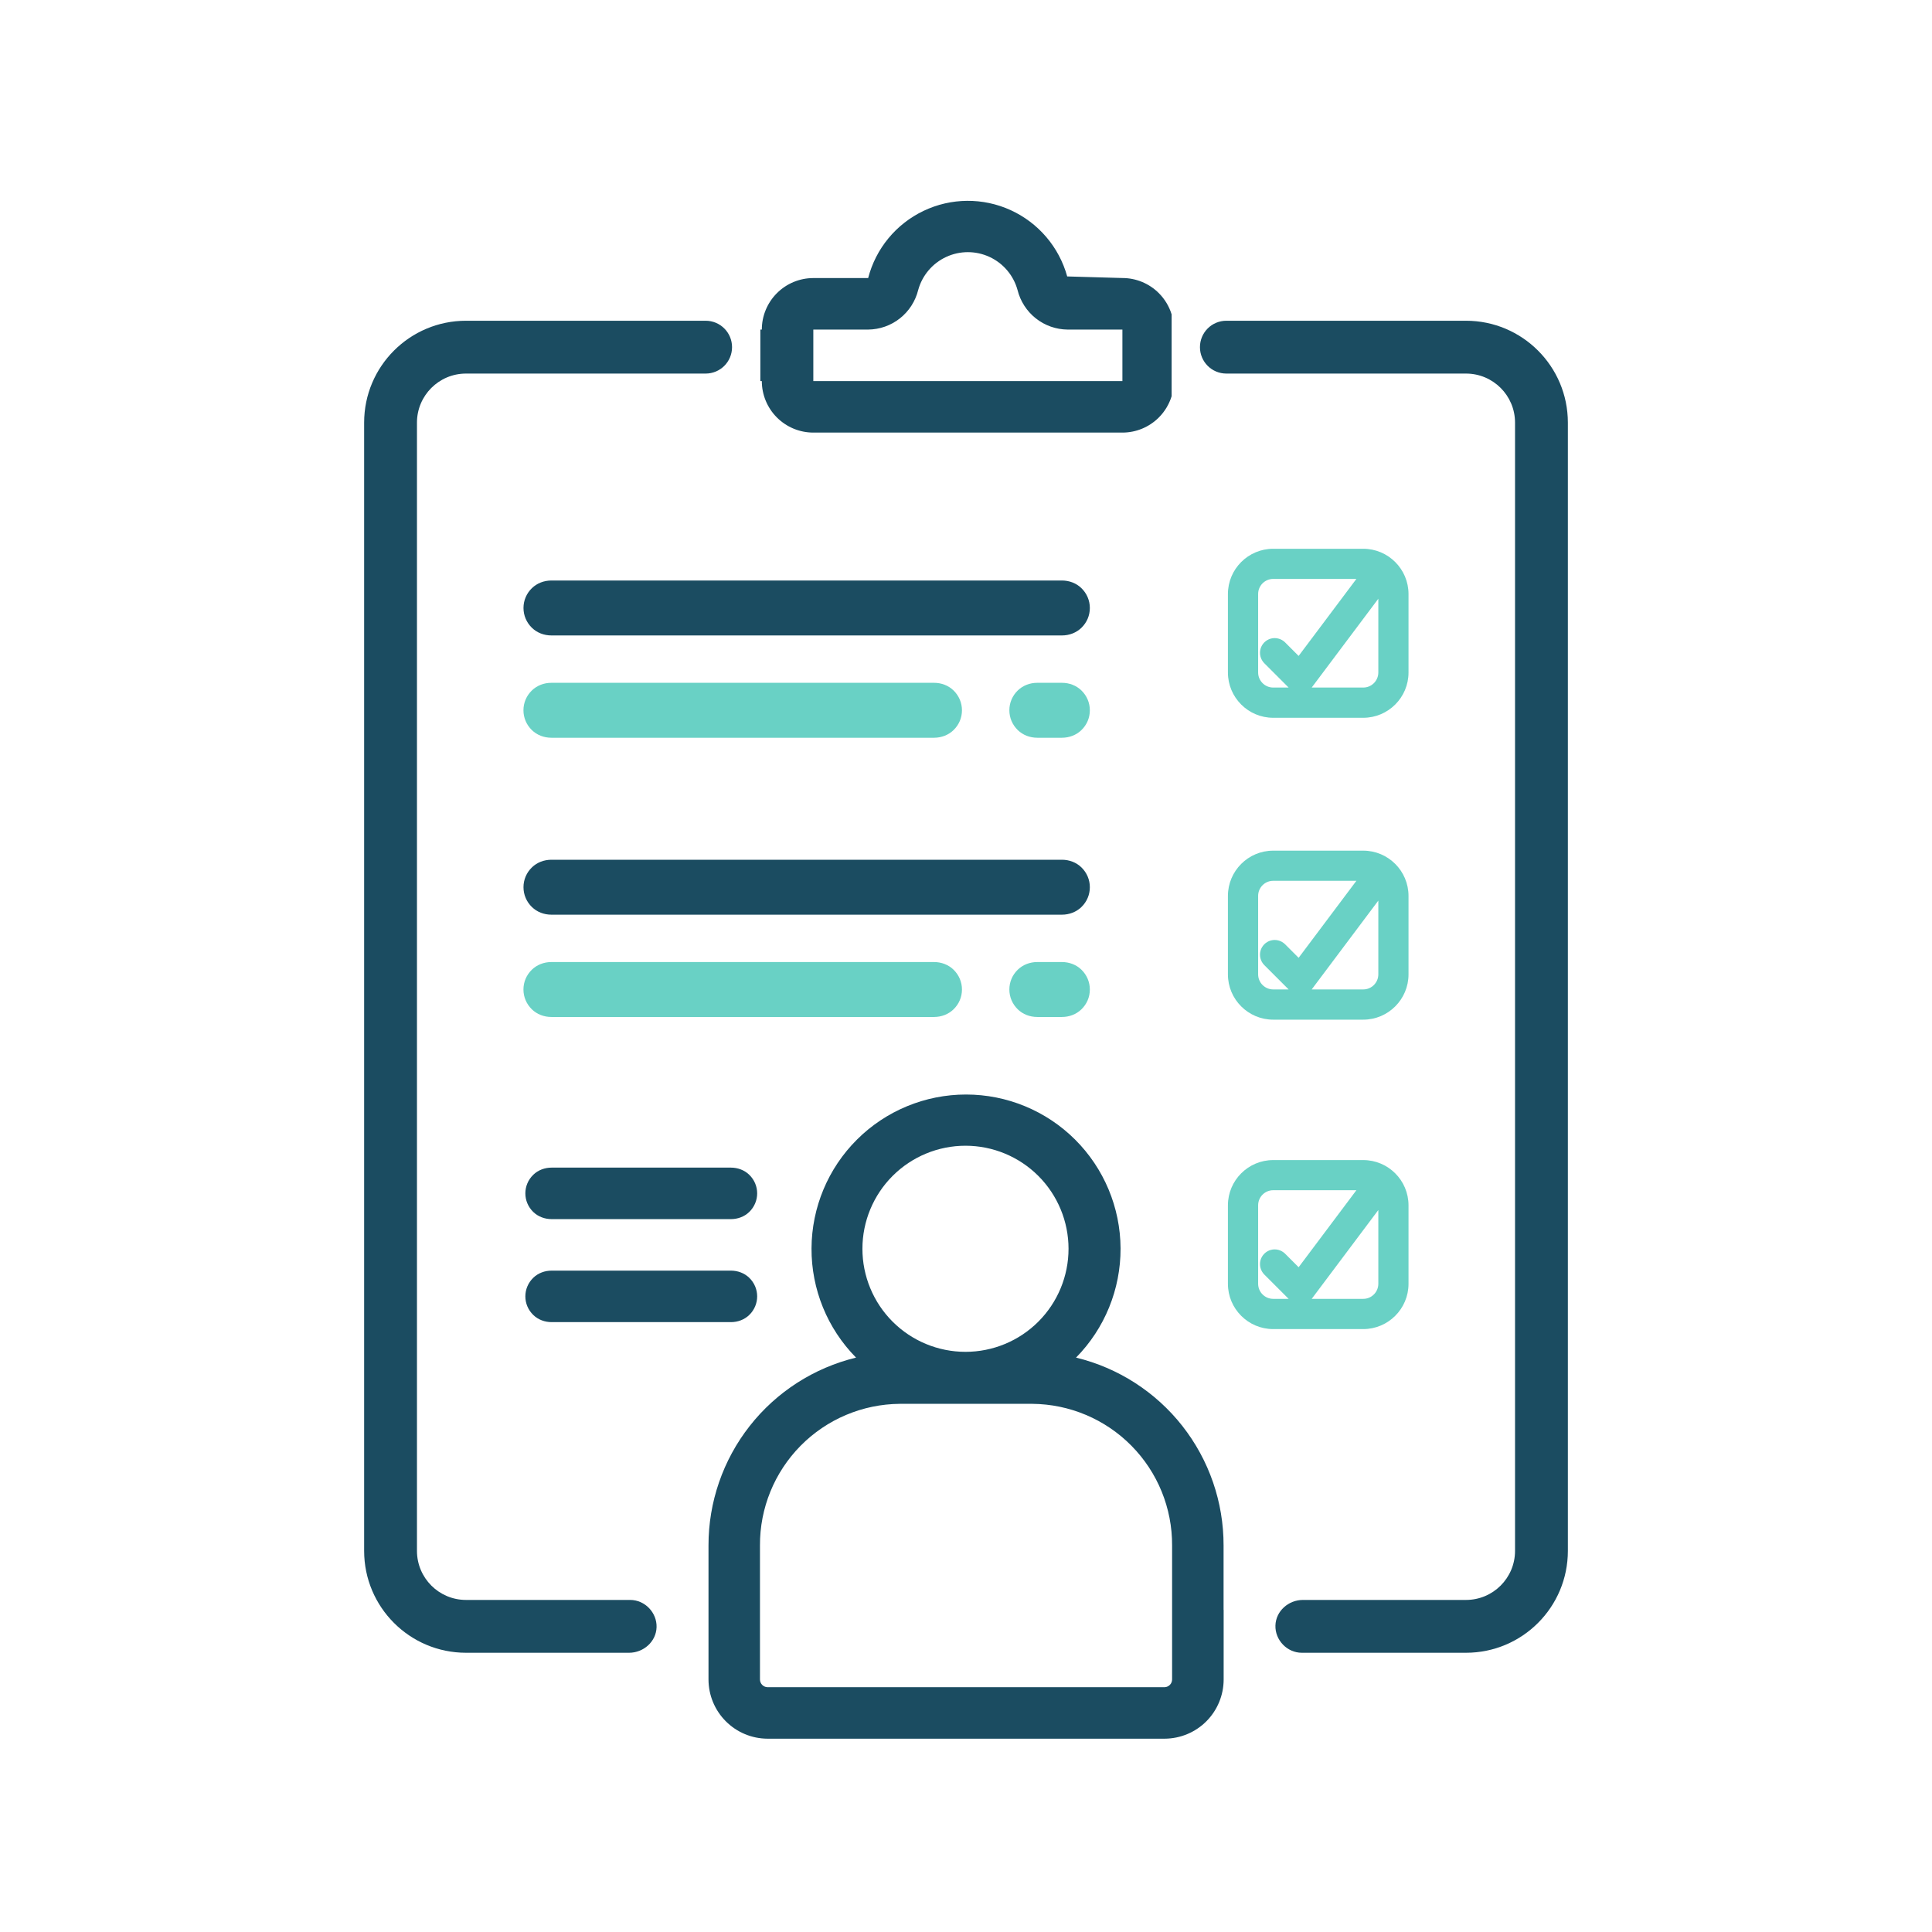
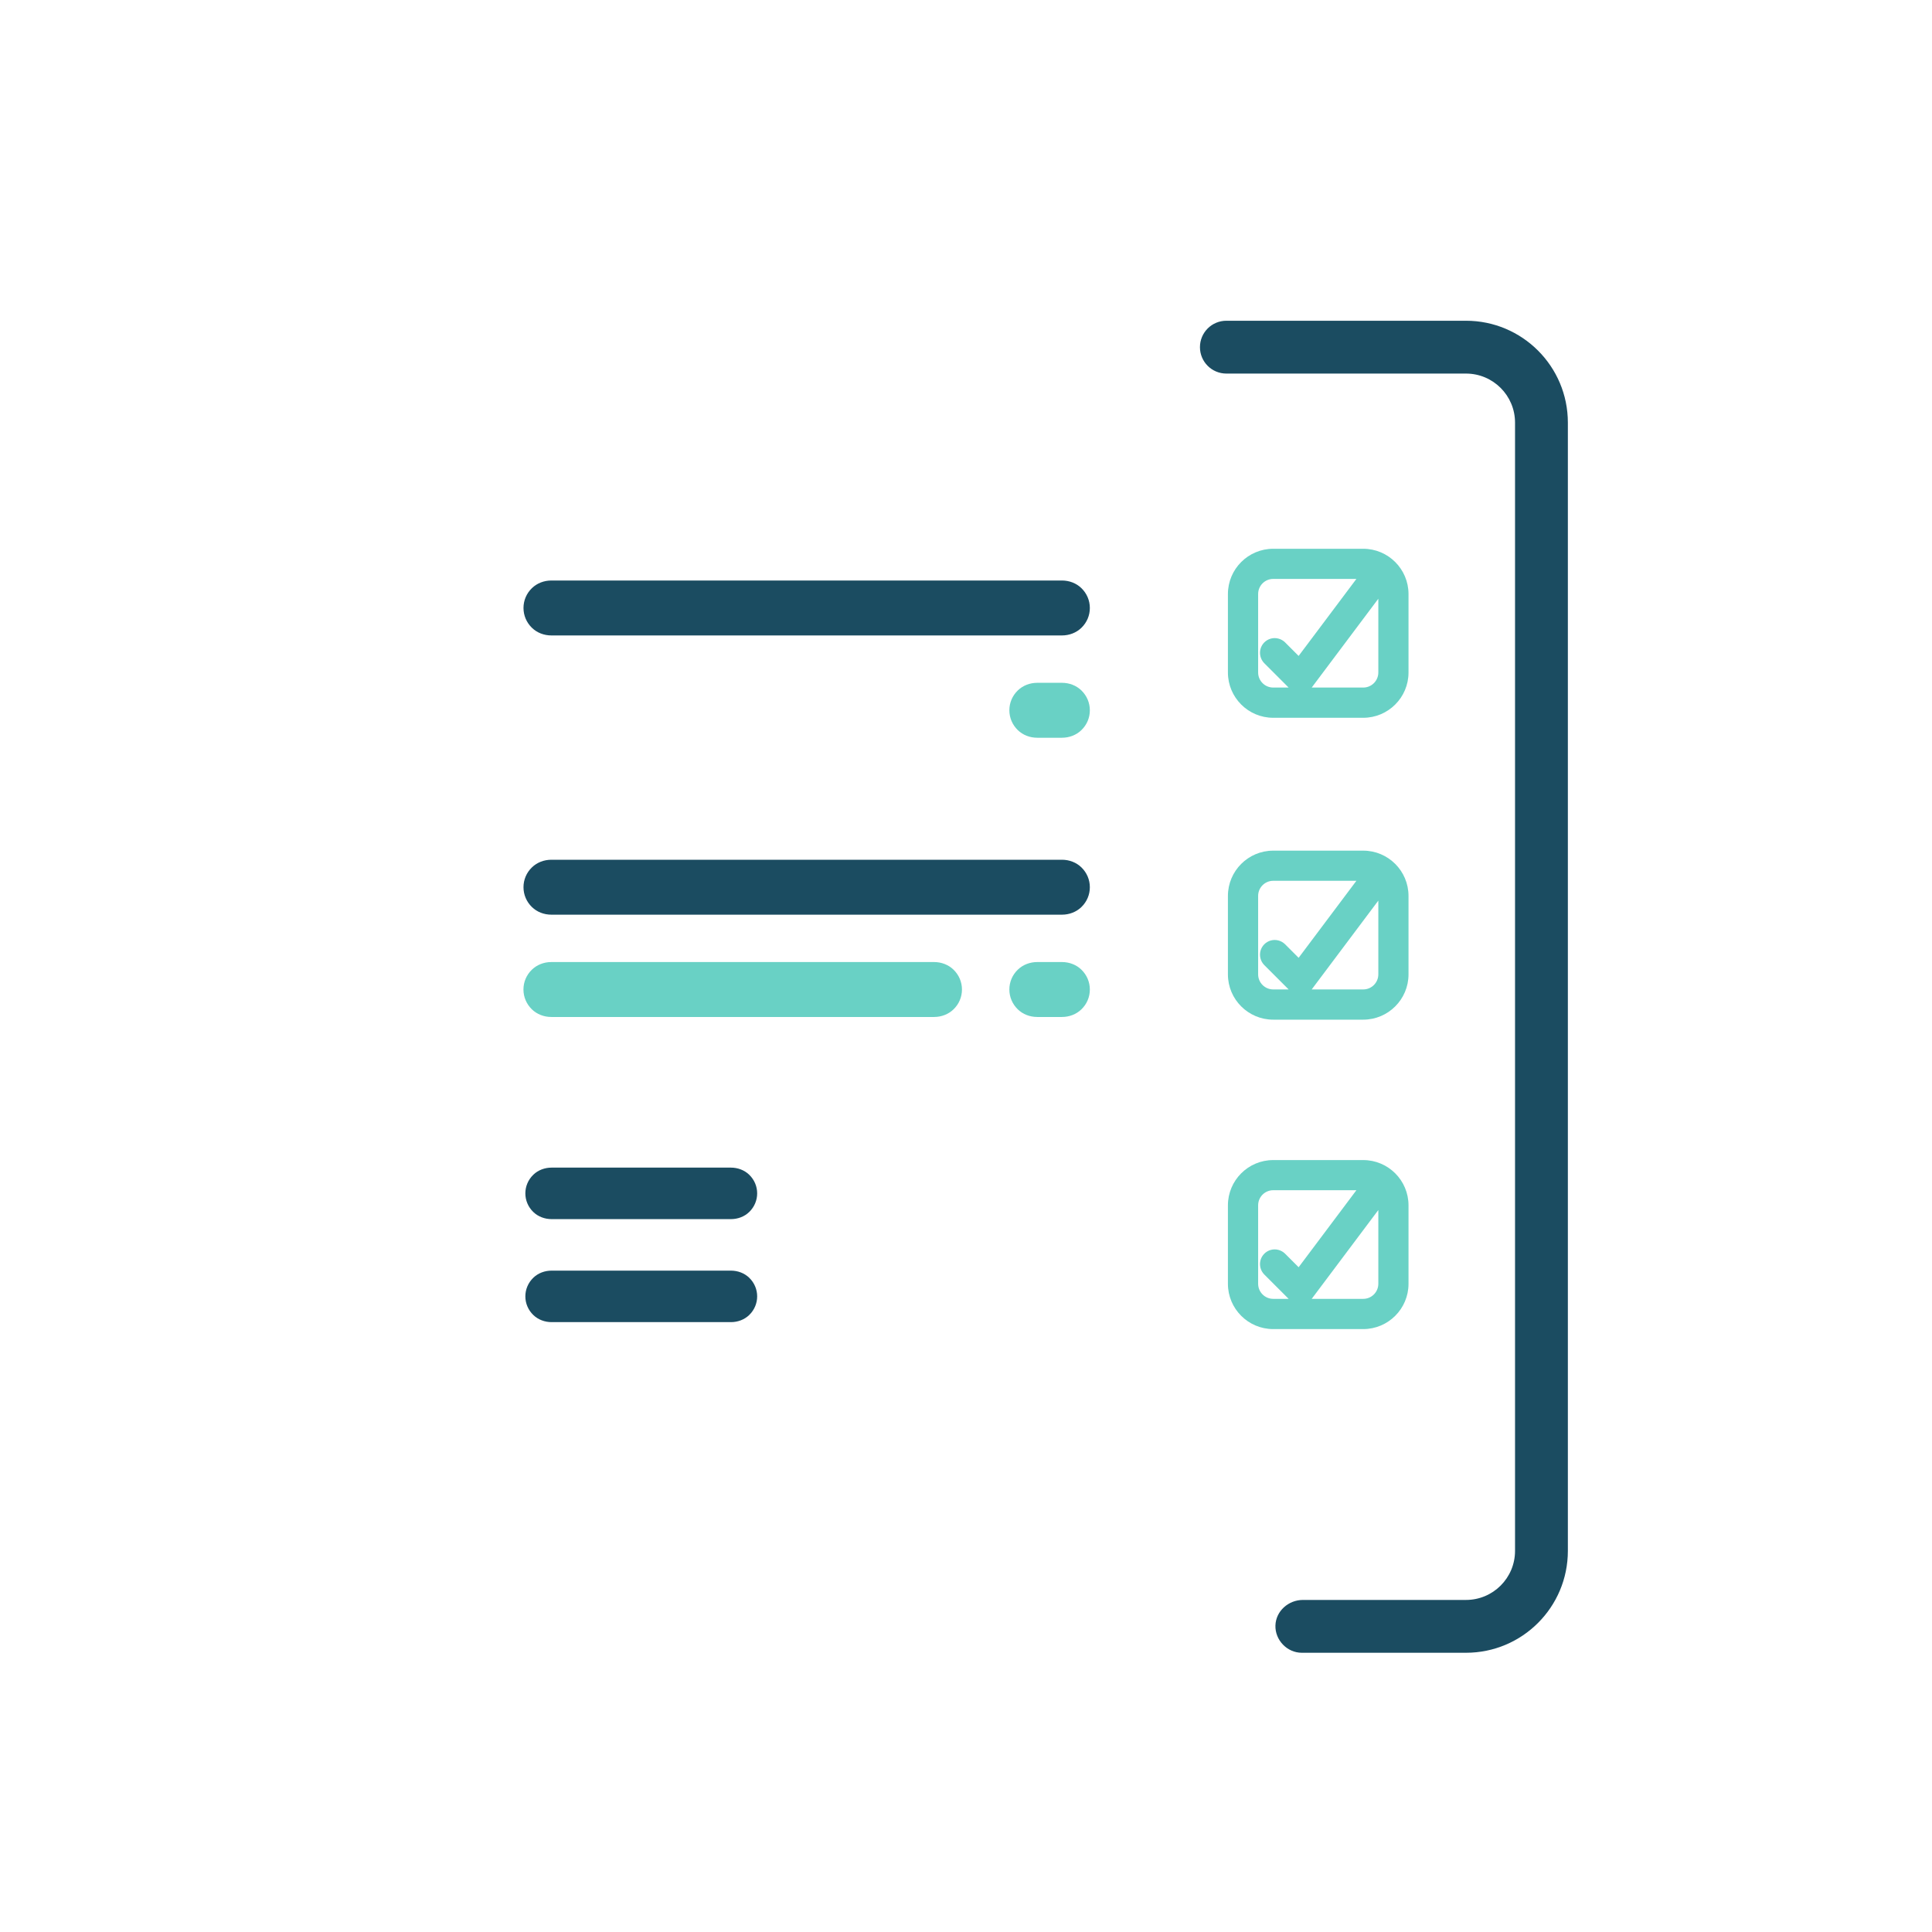
<svg xmlns="http://www.w3.org/2000/svg" id="uuid-d9419e4b-02ab-4002-91ef-c35b4306774d" viewBox="0 0 512 512">
  <path d="M193.7,336.73h-47.52c-1.8,0-3.56.64-4.85,1.89-2.81,2.72-2.81,7.15,0,9.87,1.29,1.25,3.06,1.89,4.85,1.89h47.52c1.8,0,3.56-.64,4.85-1.89,2.81-2.72,2.81-7.15,0-9.87-1.29-1.25-3.06-1.89-4.85-1.89Z" style="fill:#1b4c61; stroke-width:0px;" />
  <path d="M193.7,309.43h-47.52c-1.8,0-3.56.64-4.85,1.89-2.81,2.72-2.81,7.15,0,9.87,1.29,1.25,3.06,1.89,4.85,1.89h47.52c1.8,0,3.56-.64,4.85-1.89,2.81-2.72,2.81-7.15,0-9.87-1.29-1.25-3.06-1.89-4.85-1.89Z" style="fill:#1b4c61; stroke-width:0px;" />
  <path d="M281.41,180.95h-6.51c-1.99,0-3.82.72-5.17,2.02-1.45,1.4-2.24,3.27-2.24,5.26s.8,3.86,2.24,5.26c1.34,1.3,3.18,2.02,5.17,2.02h6.51c1.99,0,3.82-.72,5.17-2.02,1.45-1.4,2.24-3.27,2.24-5.26s-.8-3.86-2.24-5.26c-1.34-1.3-3.18-2.02-5.17-2.02Z" style="fill:#69d1c5; stroke-width:0px;" />
-   <path d="M247.52,180.95h-101.39c-1.99,0-3.82.72-5.17,2.02-1.45,1.4-2.24,3.27-2.24,5.26,0,1.99.8,3.86,2.24,5.26,1.34,1.3,3.18,2.02,5.17,2.02h101.39c1.99,0,3.82-.72,5.17-2.02,1.45-1.4,2.24-3.27,2.24-5.26,0-1.99-.8-3.86-2.24-5.26-1.34-1.3-3.18-2.02-5.17-2.02Z" style="fill:#69d1c5; stroke-width:0px;" />
  <path d="M281.41,153.84h-135.27c-1.99,0-3.82.72-5.17,2.02-1.45,1.4-2.24,3.27-2.24,5.26,0,1.99.8,3.86,2.24,5.26,1.34,1.3,3.18,2.02,5.17,2.02h135.27c1.99,0,3.82-.72,5.17-2.02,1.45-1.4,2.24-3.27,2.24-5.26s-.8-3.86-2.24-5.26c-1.34-1.3-3.18-2.02-5.17-2.02Z" style="fill:#1b4c61; stroke-width:0px;" />
  <path d="M361.27,145.43h-23.86c-6.62,0-12,5.38-12,12v20.79c0,6.62,5.38,12,12,12h23.86c6.62,0,12-5.38,12-12v-20.79c0-6.62-5.38-12-12-12ZM335.02,175.73l6.48,6.48h-4.08c-2.21,0-4-1.79-4-4v-20.79c0-2.21,1.79-4,4-4h22.04l-15.31,20.41-3.63-3.63c-.99-.95-2.42-1.32-3.74-.96-1.32.36-2.37,1.41-2.73,2.73-.36,1.32,0,2.76.96,3.75ZM365.27,178.21c0,2.21-1.79,4-4,4h-13.66s.05-.07.08-.1l17.58-23.44v19.54Z" style="fill:#69d1c5; stroke-width:0px;" />
  <path d="M281.41,254.95h-6.51c-1.99,0-3.82.72-5.17,2.02-1.45,1.4-2.24,3.27-2.24,5.26s.8,3.86,2.24,5.26c1.34,1.3,3.18,2.02,5.17,2.02h6.51c1.99,0,3.82-.72,5.17-2.02,1.45-1.4,2.24-3.27,2.24-5.26s-.8-3.86-2.24-5.26c-1.34-1.3-3.18-2.02-5.17-2.02Z" style="fill:#69d1c5; stroke-width:0px;" />
  <path d="M247.52,254.95h-101.39c-1.99,0-3.82.72-5.17,2.02-1.45,1.4-2.24,3.27-2.24,5.26,0,1.99.8,3.86,2.24,5.26,1.34,1.3,3.18,2.02,5.17,2.02h101.39c1.99,0,3.82-.72,5.17-2.02,1.45-1.4,2.24-3.27,2.24-5.26,0-1.99-.8-3.86-2.24-5.26-1.34-1.3-3.18-2.02-5.17-2.02Z" style="fill:#69d1c5; stroke-width:0px;" />
  <path d="M281.41,227.84h-135.27c-1.99,0-3.82.72-5.17,2.02-1.45,1.4-2.24,3.27-2.24,5.26,0,1.99.8,3.86,2.24,5.26,1.34,1.3,3.18,2.02,5.17,2.02h135.27c1.99,0,3.82-.72,5.17-2.02,1.45-1.4,2.24-3.27,2.24-5.26s-.8-3.86-2.24-5.26c-1.34-1.3-3.18-2.02-5.17-2.02Z" style="fill:#1b4c61; stroke-width:0px;" />
  <path d="M361.27,225.43h-23.86c-6.62,0-12,5.38-12,12v20.79c0,6.62,5.38,12,12,12h23.86c6.62,0,12-5.38,12-12v-20.79c0-6.62-5.38-12-12-12ZM335.02,255.73l6.48,6.48h-4.08c-2.21,0-4-1.79-4-4v-20.79c0-2.21,1.79-4,4-4h22.04l-15.31,20.41-3.63-3.63c-.99-.95-2.42-1.32-3.74-.96-1.32.36-2.37,1.41-2.73,2.73-.36,1.32,0,2.76.96,3.75ZM365.27,258.21c0,2.21-1.79,4-4,4h-13.66s.05-.07.08-.1l17.58-23.44v19.54Z" style="fill:#69d1c5; stroke-width:0px;" />
-   <path d="M201.5,100.99h.39c0,3.62,1.44,7.09,4,9.65,2.56,2.56,6.03,4,9.65,4h81.91c3.62,0,7.09-1.44,9.65-4,1.59-1.59,2.74-3.53,3.39-5.63v-21.7c-.65-2.11-1.8-4.04-3.39-5.63-2.56-2.56-6.03-4-9.65-4l-14.63-.42c-2.15-7.78-7.63-14.21-14.98-17.57-7.34-3.35-15.79-3.29-23.08.19-7.29,3.47-12.67,9.99-14.69,17.81h-14.53c-3.62,0-7.09,1.44-9.65,4-2.56,2.56-4,6.03-4,9.65h-.39v13.65ZM215.54,87.34h14.53c3.06-.03,6.02-1.07,8.42-2.97,2.4-1.9,4.1-4.54,4.84-7.51,1.06-3.87,3.78-7.08,7.42-8.77,3.64-1.69,7.84-1.69,11.49,0,3.64,1.69,6.36,4.9,7.42,8.77.74,2.97,2.44,5.61,4.84,7.51,2.4,1.9,5.36,2.94,8.42,2.97h14.53v13.65h-81.91v-13.65Z" style="fill:#1b4c61; stroke-width:0px;" />
  <path d="M388.5,85h-63.5c-3.87,0-7,3.13-7,7h0c0,3.87,3.13,7,7,7h63.5c7.18,0,13,5.82,13,13v299c0,7.18-5.82,13-13,13h-43.21c-3.83,0-7.18,2.95-7.29,6.78s3.06,7.22,7,7.22h43.5c14.91,0,27-12.09,27-27V112c0-14.91-12.09-27-27-27Z" style="fill:#1b4c61; stroke-width:0px;" />
-   <path d="M167,424h-43.5c-7.18,0-13-5.82-13-13V112c0-7.18,5.82-13,13-13h63.5c3.87,0,7-3.13,7-7h0c0-3.87-3.13-7-7-7h-63.5c-14.91,0-27,12.09-27,27v299c0,14.91,12.09,27,27,27h43.21c3.83,0,7.18-2.95,7.29-6.78s-3.06-7.22-7-7.22Z" style="fill:#1b4c61; stroke-width:0px;" />
-   <path d="M324.26,426.64v-17.07c.02-11.48-3.83-22.64-10.92-31.67-7.09-9.03-17.02-15.41-28.18-18.12,7.6-7.71,11.84-18.12,11.8-28.95-.05-10.83-4.39-21.2-12.06-28.84-7.68-7.64-18.06-11.93-28.89-11.93s-21.22,4.29-28.89,11.93c-7.68,7.64-12.01,18.01-12.06,28.84-.05,10.83,4.19,21.24,11.8,28.95-11.16,2.71-21.09,9.09-28.18,18.12-7.09,9.03-10.94,20.19-10.92,31.67v35.5c0,4.15,1.64,8.13,4.57,11.07,2.92,2.94,6.89,4.61,11.04,4.63h105.31c4.15-.03,8.12-1.69,11.04-4.63,2.92-2.94,4.56-6.92,4.56-11.07v-18.43ZM236.55,311.63c5.12-5.12,12.07-8,19.31-8s14.19,2.88,19.31,8c5.12,5.12,8,12.07,8,19.31s-2.88,14.19-8,19.31c-5.12,5.12-12.07,8-19.31,8s-14.19-2.88-19.31-8c-5.12-5.12-8-12.07-8-19.31s2.88-14.19,8-19.31ZM308.66,447.12h-105.31c-1.09-.05-1.95-.95-1.95-2.05v-35.5c-.05-9.89,3.82-19.39,10.77-26.43,6.95-7.04,16.4-11.03,26.29-11.11h35.1c9.89.08,19.34,4.07,26.29,11.11,6.95,7.04,10.82,16.54,10.77,26.43v35.5c0,1.09-.86,2-1.95,2.05Z" style="fill:#1b4c61; stroke-width:0px;" />
  <path d="M361.27,307.43h-23.86c-6.62,0-12,5.38-12,12v20.79c0,6.62,5.38,12,12,12h23.86c6.62,0,12-5.38,12-12v-20.79c0-6.62-5.38-12-12-12ZM335.02,337.73l6.48,6.48h-4.08c-2.21,0-4-1.79-4-4v-20.79c0-2.21,1.79-4,4-4h22.04l-15.31,20.41-3.63-3.63c-.99-.95-2.42-1.32-3.74-.96-1.32.36-2.37,1.41-2.73,2.73-.36,1.32,0,2.76.96,3.75ZM365.27,340.21c0,2.21-1.79,4-4,4h-13.66s.05-.07.08-.1l17.58-23.44v19.54Z" style="fill:#69d1c5; stroke-width:0px;" />
</svg>